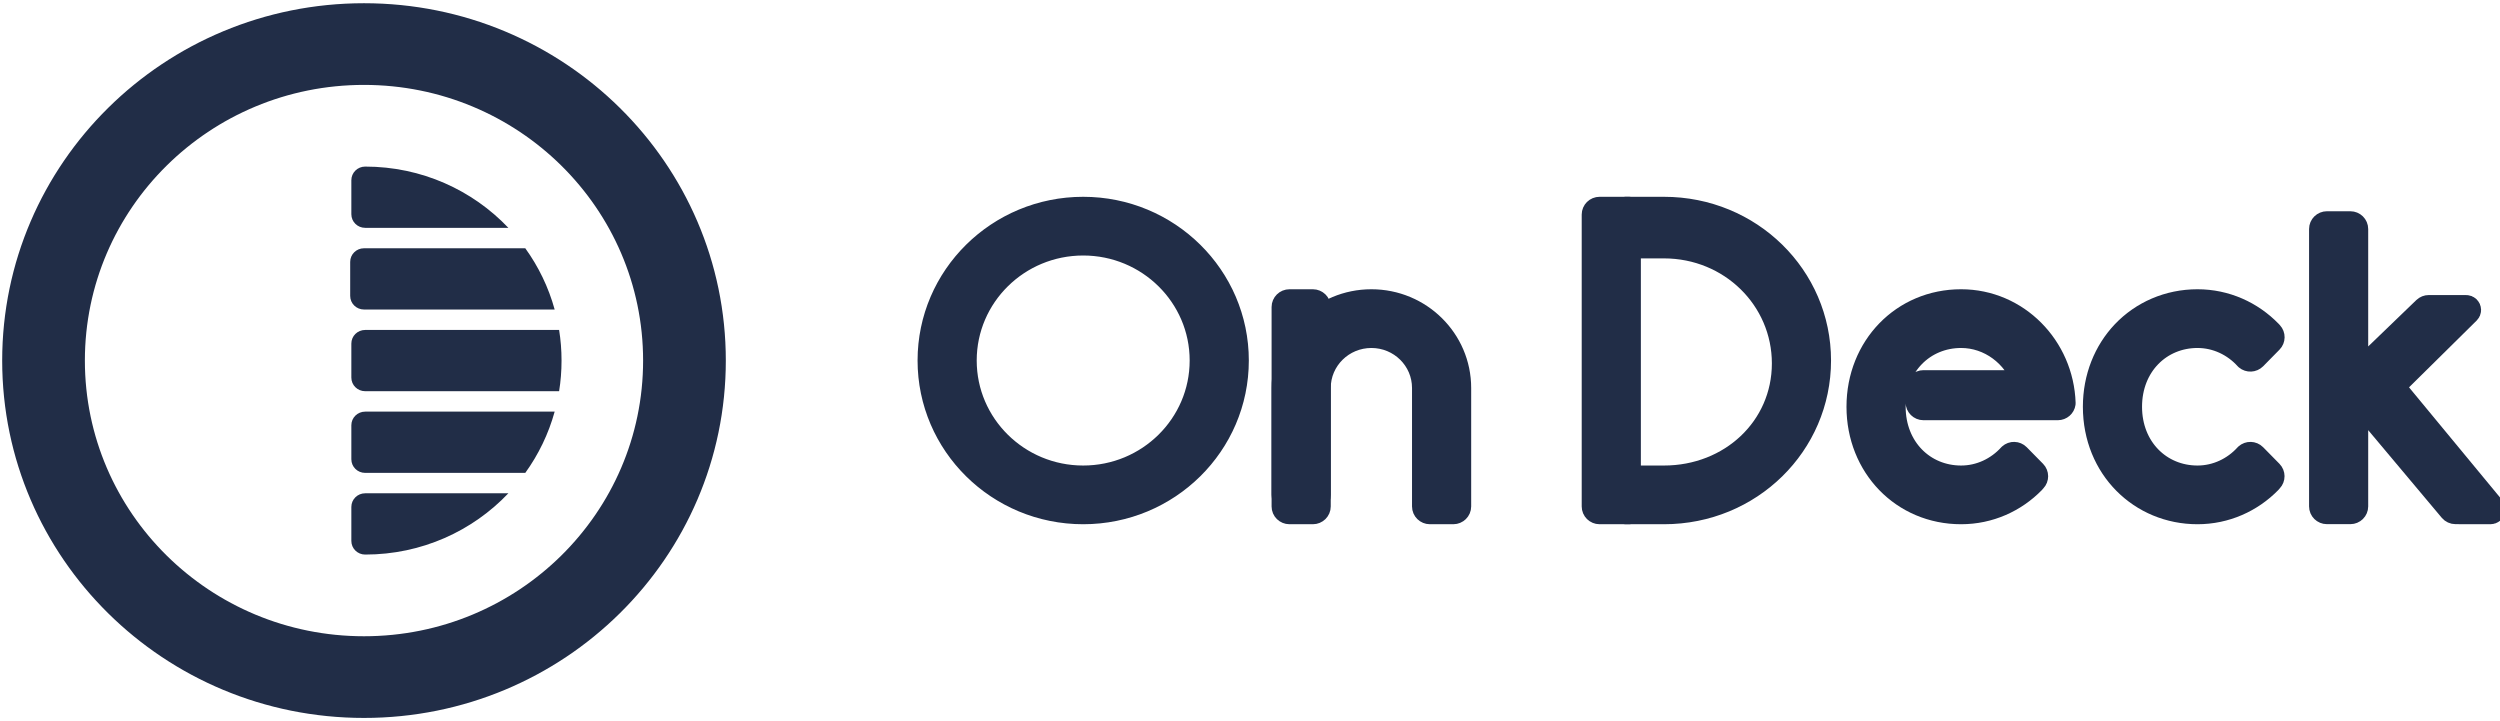
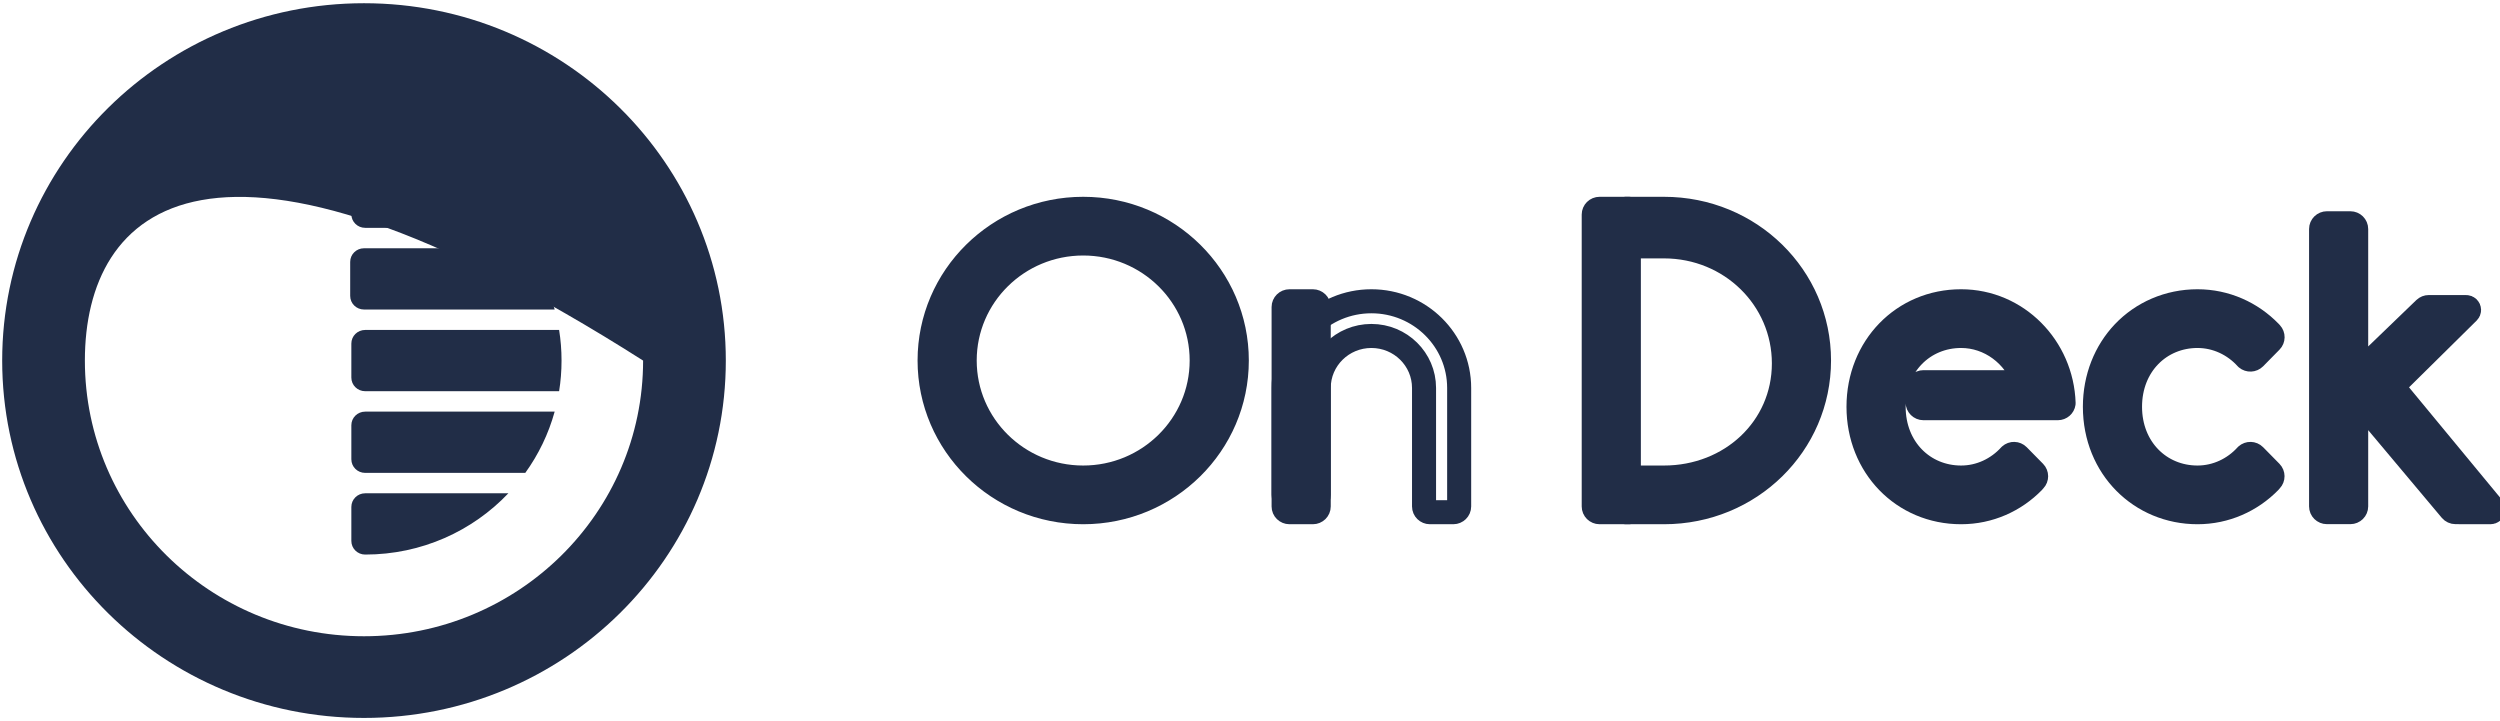
<svg xmlns="http://www.w3.org/2000/svg" width="104" height="30" viewBox="0 0 104 30" fill="none">
  <g clip-path="url(#clip0_225_2992)">
-     <path d="M57.05 12.533C59.066 12.533 60.701 14.148 60.701 16.139V21.068C60.701 21.201 60.592 21.308 60.458 21.308H59.484C59.35 21.308 59.24 21.201 59.24 21.068V16.139C59.24 14.944 58.26 13.976 57.05 13.976C55.84 13.976 54.859 14.944 54.859 16.139V21.068C54.859 21.201 54.75 21.308 54.616 21.308H53.642C53.507 21.308 53.398 21.201 53.398 21.068V16.139C53.398 14.148 55.033 12.533 57.05 12.533Z" fill="#212D47" />
    <path d="M53.642 12.533H54.616C54.75 12.533 54.859 12.641 54.859 12.774V20.587C54.859 20.72 54.75 20.828 54.616 20.828H53.642C53.507 20.828 53.398 20.72 53.398 20.587V12.774C53.398 12.641 53.507 12.533 53.642 12.533Z" fill="#212D47" />
    <path d="M69.22 21.308C72.809 21.308 75.671 18.483 75.671 14.997C75.671 11.512 72.809 8.687 69.22 8.687C68.9 8.687 68.372 8.687 67.637 8.687V10.249H69.22C72.004 10.249 74.21 12.429 74.21 15.118C74.21 17.807 72.004 19.866 69.22 19.866C68.892 19.866 68.364 19.866 67.637 19.866V21.308H69.22Z" fill="#212D47" />
    <path d="M66.542 8.687H67.76V21.308H66.542C66.408 21.308 66.299 21.201 66.299 21.068V8.927C66.299 8.794 66.408 8.687 66.542 8.687Z" fill="#212D47" />
    <path fill-rule="evenodd" clip-rule="evenodd" d="M38.671 14.997C38.671 11.512 41.532 8.687 45.061 8.687C48.589 8.687 51.451 11.512 51.451 14.997C51.451 18.483 48.589 21.308 45.061 21.308C41.532 21.308 38.671 18.483 38.671 14.997ZM45.061 10.129C42.338 10.129 40.131 12.309 40.131 14.997C40.131 17.686 42.338 19.866 45.061 19.866C47.783 19.866 49.99 17.686 49.99 14.997C49.99 12.309 47.783 10.129 45.061 10.129Z" fill="#212D47" />
    <path d="M98.017 15.588L100.867 12.842C100.913 12.798 100.974 12.774 101.037 12.774H102.592C102.659 12.774 102.714 12.827 102.714 12.894C102.714 12.926 102.701 12.956 102.678 12.979L99.539 16.079L103.697 21.112C103.739 21.163 103.731 21.239 103.68 21.281C103.658 21.298 103.63 21.308 103.602 21.308L102.148 21.305C102.075 21.305 102.007 21.273 101.961 21.219L98.504 17.101L98.017 17.582V21.065C98.017 21.198 97.909 21.305 97.774 21.305H96.8C96.666 21.305 96.557 21.198 96.557 21.065V9.528C96.557 9.395 96.666 9.288 96.8 9.288H97.774C97.909 9.288 98.017 9.395 98.017 9.528V15.588Z" fill="#212D47" />
    <path d="M94.476 13.865L94.429 13.815C93.657 13.023 92.592 12.533 91.415 12.533C90.207 12.533 89.116 13.018 88.339 13.834C87.596 14.619 87.148 15.701 87.148 16.921C87.148 19.464 89.059 21.308 91.415 21.308C92.587 21.308 93.649 20.823 94.42 20.036L94.417 20.033L94.471 19.977C94.56 19.883 94.559 19.737 94.468 19.644L93.79 18.955C93.698 18.862 93.549 18.859 93.453 18.945C92.936 19.516 92.205 19.866 91.415 19.866C89.855 19.866 88.609 18.657 88.609 16.921C88.609 15.185 89.855 13.976 91.415 13.976C92.207 13.976 92.94 14.327 93.458 14.901C93.555 14.983 93.7 14.977 93.791 14.886L94.471 14.195C94.561 14.104 94.563 13.959 94.476 13.865Z" fill="#212D47" />
    <path d="M77.314 16.921C77.314 14.443 79.16 12.533 81.581 12.533C83.914 12.533 85.771 14.442 85.846 16.774C85.83 16.891 85.728 16.981 85.605 16.981H80.016C79.882 16.981 79.773 16.873 79.773 16.741V16.139C79.773 16.007 79.882 15.899 80.016 15.899H84.216C83.815 14.76 82.765 13.976 81.581 13.976C80.021 13.976 78.775 15.185 78.775 16.921C78.775 18.657 80.021 19.866 81.581 19.866C82.372 19.866 83.102 19.516 83.62 18.945C83.715 18.859 83.865 18.862 83.956 18.955L84.634 19.644C84.725 19.737 84.726 19.883 84.637 19.977L84.583 20.033L84.586 20.036C83.819 20.82 82.761 21.308 81.581 21.308C79.16 21.308 77.314 19.398 77.314 16.921Z" fill="#212D47" />
    <path d="M57.05 12.533C59.066 12.533 60.701 14.148 60.701 16.139V21.068C60.701 21.201 60.592 21.308 60.458 21.308H59.484C59.35 21.308 59.24 21.201 59.24 21.068V16.139C59.24 14.944 58.26 13.976 57.05 13.976C55.84 13.976 54.859 14.944 54.859 16.139V21.068C54.859 21.201 54.75 21.308 54.616 21.308H53.642C53.507 21.308 53.398 21.201 53.398 21.068V16.139C53.398 14.148 55.033 12.533 57.05 12.533Z" stroke="#212D47" stroke-linejoin="round" />
    <path d="M53.642 12.533H54.616C54.75 12.533 54.859 12.641 54.859 12.774V20.587C54.859 20.72 54.75 20.828 54.616 20.828H53.642C53.507 20.828 53.398 20.72 53.398 20.587V12.774C53.398 12.641 53.507 12.533 53.642 12.533Z" stroke="#212D47" stroke-linejoin="round" />
    <path d="M69.22 21.308C72.809 21.308 75.671 18.483 75.671 14.997C75.671 11.512 72.809 8.687 69.22 8.687C68.9 8.687 68.372 8.687 67.637 8.687V10.249H69.22C72.004 10.249 74.21 12.429 74.21 15.118C74.21 17.807 72.004 19.866 69.22 19.866C68.892 19.866 68.364 19.866 67.637 19.866V21.308H69.22Z" stroke="#212D47" stroke-linejoin="round" />
    <path d="M66.542 8.687H67.76V21.308H66.542C66.408 21.308 66.299 21.201 66.299 21.068V8.927C66.299 8.794 66.408 8.687 66.542 8.687Z" stroke="#212D47" stroke-linejoin="round" />
    <path fill-rule="evenodd" clip-rule="evenodd" d="M38.671 14.997C38.671 11.512 41.532 8.687 45.061 8.687C48.589 8.687 51.451 11.512 51.451 14.997C51.451 18.483 48.589 21.308 45.061 21.308C41.532 21.308 38.671 18.483 38.671 14.997ZM45.061 10.129C42.338 10.129 40.131 12.309 40.131 14.997C40.131 17.686 42.338 19.866 45.061 19.866C47.783 19.866 49.99 17.686 49.99 14.997C49.99 12.309 47.783 10.129 45.061 10.129Z" stroke="#212D47" stroke-linejoin="round" />
    <path d="M98.017 15.588L100.867 12.842C100.913 12.798 100.974 12.774 101.037 12.774H102.592C102.659 12.774 102.714 12.827 102.714 12.894C102.714 12.926 102.701 12.956 102.678 12.979L99.539 16.079L103.697 21.112C103.739 21.163 103.731 21.239 103.68 21.281C103.658 21.298 103.63 21.308 103.602 21.308L102.148 21.305C102.075 21.305 102.007 21.273 101.961 21.219L98.504 17.101L98.017 17.582V21.065C98.017 21.198 97.909 21.305 97.774 21.305H96.8C96.666 21.305 96.557 21.198 96.557 21.065V9.528C96.557 9.395 96.666 9.288 96.8 9.288H97.774C97.909 9.288 98.017 9.395 98.017 9.528V15.588Z" stroke="#212D47" stroke-linejoin="round" />
    <path d="M94.476 13.865L94.429 13.815C93.657 13.023 92.592 12.533 91.415 12.533C90.207 12.533 89.116 13.018 88.339 13.834C87.596 14.619 87.148 15.701 87.148 16.921C87.148 19.464 89.059 21.308 91.415 21.308C92.587 21.308 93.649 20.823 94.42 20.036L94.417 20.033L94.471 19.977C94.56 19.883 94.559 19.737 94.468 19.644L93.79 18.955C93.698 18.862 93.549 18.859 93.453 18.945C92.936 19.516 92.205 19.866 91.415 19.866C89.855 19.866 88.609 18.657 88.609 16.921C88.609 15.185 89.855 13.976 91.415 13.976C92.207 13.976 92.94 14.327 93.458 14.901C93.555 14.983 93.7 14.977 93.791 14.886L94.471 14.195C94.561 14.104 94.563 13.959 94.476 13.865Z" stroke="#212D47" stroke-linejoin="round" />
    <path d="M77.314 16.921C77.314 14.443 79.16 12.533 81.581 12.533C83.914 12.533 85.771 14.442 85.846 16.774C85.83 16.891 85.728 16.981 85.605 16.981H80.016C79.882 16.981 79.773 16.873 79.773 16.741V16.139C79.773 16.007 79.882 15.899 80.016 15.899H84.216C83.815 14.76 82.765 13.976 81.581 13.976C80.021 13.976 78.775 15.185 78.775 16.921C78.775 18.657 80.021 19.866 81.581 19.866C82.372 19.866 83.102 19.516 83.62 18.945C83.715 18.859 83.865 18.862 83.956 18.955L84.634 19.644C84.725 19.737 84.726 19.883 84.637 19.977L84.583 20.033L84.586 20.036C83.819 20.82 82.761 21.308 81.581 21.308C79.16 21.308 77.314 19.398 77.314 16.921Z" stroke="#212D47" stroke-linejoin="round" />
    <path fill-rule="evenodd" clip-rule="evenodd" d="M23.439 6.93H26.944C27.261 6.93 27.517 7.184 27.517 7.496V8.912C27.517 9.225 27.261 9.478 26.944 9.478H25.369C24.846 8.541 24.195 7.684 23.439 6.93ZM21.148 9.478H15.19C14.873 9.478 14.616 9.225 14.616 8.912V7.496C14.616 7.184 14.873 6.93 15.19 6.93C17.54 6.93 19.658 7.91 21.148 9.478ZM21.148 20.521C19.658 22.09 17.54 23.07 15.19 23.07C14.873 23.07 14.616 22.816 14.616 22.504V21.088C14.616 20.775 14.873 20.521 15.19 20.521H21.148ZM25.369 20.521H26.944C27.261 20.521 27.517 20.775 27.517 21.088V22.504C27.517 22.816 27.261 23.07 26.944 23.07H23.439C24.195 22.316 24.846 21.459 25.369 20.521ZM23.074 17.124C22.819 18.05 22.401 18.91 21.852 19.672H15.19C14.873 19.672 14.616 19.419 14.616 19.106V17.69C14.616 17.377 14.873 17.124 15.19 17.124H23.074ZM26.602 17.124H26.944C27.261 17.124 27.517 17.377 27.517 17.69V19.106C27.517 19.419 27.261 19.672 26.944 19.672H25.797C26.16 18.867 26.433 18.014 26.602 17.124ZM23.259 13.726C23.326 14.141 23.36 14.566 23.36 15C23.36 15.434 23.326 15.859 23.259 16.274H15.19C14.873 16.274 14.616 16.021 14.616 15.708V14.292C14.616 13.979 14.873 13.726 15.19 13.726H23.259ZM26.73 13.726H26.944C27.261 13.726 27.517 13.979 27.517 14.292V15.708C27.517 16.021 27.261 16.274 26.944 16.274H26.73C26.777 15.856 26.801 15.431 26.801 15C26.801 14.569 26.777 14.144 26.73 13.726ZM21.852 10.328C22.401 11.09 22.819 11.95 23.074 12.876H15.142C14.825 12.876 14.568 12.623 14.568 12.31V10.894C14.568 10.582 14.825 10.328 15.142 10.328H21.852ZM25.797 10.328H26.896C27.213 10.328 27.47 10.582 27.47 10.894V12.31C27.47 12.623 27.213 12.876 26.896 12.876H26.602C26.433 11.986 26.16 11.133 25.797 10.328Z" fill="#212D47" />
-     <path fill-rule="evenodd" clip-rule="evenodd" d="M15.142 29.866C6.83 29.866 0.091 23.21 0.091 15C0.091 6.79 6.83 0.134 15.142 0.134C23.455 0.134 30.194 6.79 30.194 15C30.194 23.21 23.455 29.866 15.142 29.866ZM15.142 26.468C21.555 26.468 26.753 21.333 26.753 15C26.753 8.666 21.555 3.532 15.142 3.532C8.73 3.532 3.531 8.666 3.531 15C3.531 21.333 8.73 26.468 15.142 26.468Z" fill="#212D47" />
+     <path fill-rule="evenodd" clip-rule="evenodd" d="M15.142 29.866C6.83 29.866 0.091 23.21 0.091 15C0.091 6.79 6.83 0.134 15.142 0.134C23.455 0.134 30.194 6.79 30.194 15C30.194 23.21 23.455 29.866 15.142 29.866ZM15.142 26.468C21.555 26.468 26.753 21.333 26.753 15C8.73 3.532 3.531 8.666 3.531 15C3.531 21.333 8.73 26.468 15.142 26.468Z" fill="#212D47" />
  </g>
  <defs>
    <clipPath id="clip0_225_2992">
      <rect width="104" height="30" fill="white" />
    </clipPath>
  </defs>
</svg>